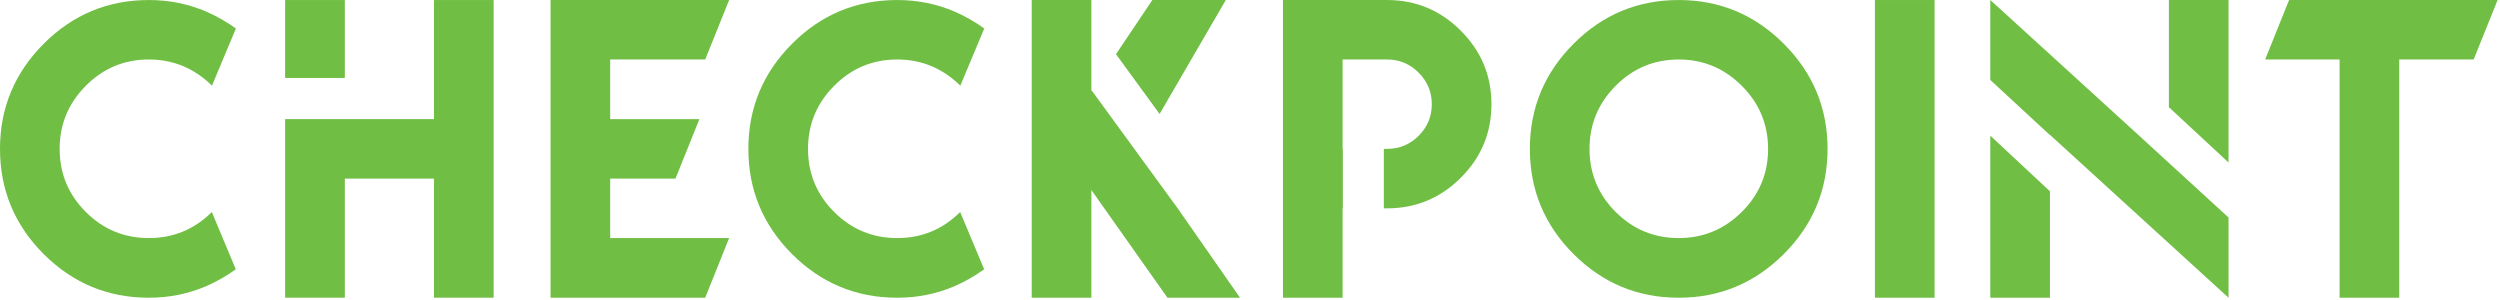
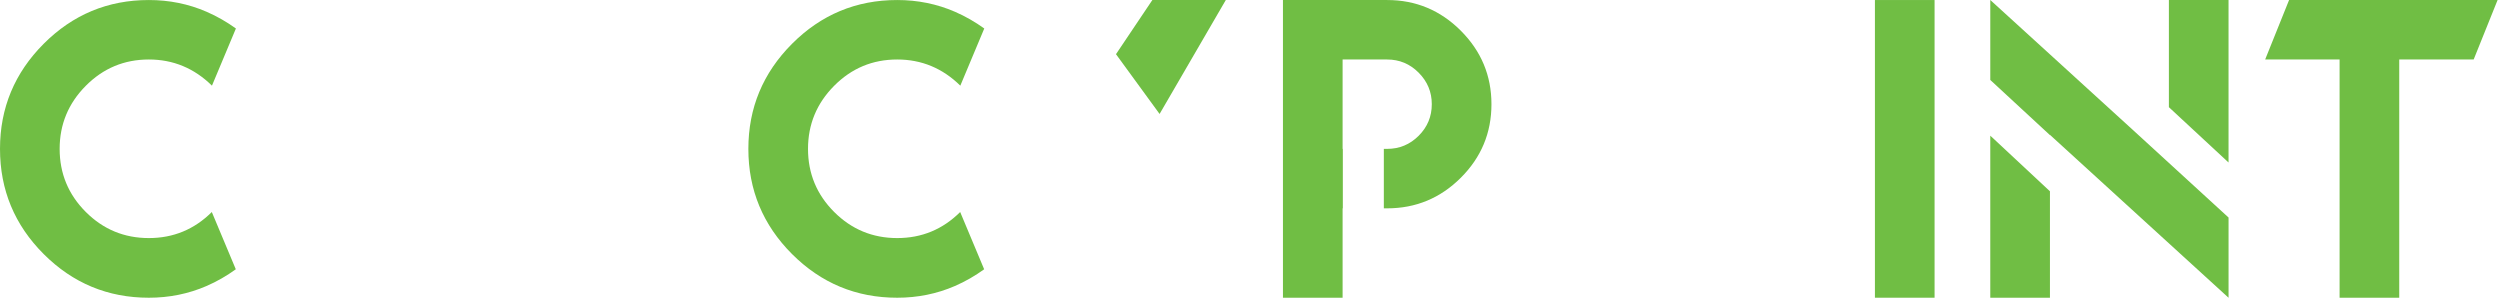
<svg xmlns="http://www.w3.org/2000/svg" width="542" height="65" viewBox="0 0 542 65" fill="none">
-   <path d="M158.074 0.006L152.889 12.898H132.29V25.83H151.628L146.442 38.722H132.29V51.614H158.074L152.889 64.546H132.29H119.358V38.722V25.83V0.006H158.074Z" fill="#70BE44" />
-   <path d="M74.758 0.008H61.816V16.9H74.758V0.008ZM94.082 0.008V25.826H61.816V64.539H74.758V38.723H94.082V64.539H107.023V0.008H94.082Z" fill="#70BE44" />
  <path d="M406.483 0.005H419.415V64.545H406.483V0.005Z" fill="#70BE44" />
-   <path d="M350.272 18.603C346.495 22.405 344.607 26.964 344.607 32.276C344.607 37.615 346.495 42.172 350.272 45.948C354.049 49.725 358.607 51.614 363.945 51.614C369.256 51.614 373.813 49.725 377.617 45.948C381.421 42.172 383.323 37.615 383.323 32.276C383.323 26.964 381.421 22.405 377.617 18.603C373.813 14.799 369.256 12.898 363.945 12.898C358.607 12.898 354.049 14.799 350.272 18.603ZM386.727 9.495C393.052 15.82 396.215 23.413 396.215 32.276C396.215 41.164 393.052 48.764 386.727 55.078C380.4 61.391 372.807 64.547 363.945 64.547C355.056 64.547 347.456 61.391 341.143 55.078C334.831 48.764 331.675 41.164 331.675 32.276C331.675 23.413 334.831 15.82 341.143 9.495C347.456 3.168 355.056 0.006 363.945 0.006C372.807 0.006 380.4 3.168 386.727 9.495Z" fill="#70BE44" />
  <path d="M541.476 0.006L536.291 12.898H520.155V64.546H507.223V12.898H491.087L496.272 0.006H541.476Z" fill="#70BE44" />
  <path d="M431.493 29.412L444.428 41.471V64.555H431.493V29.412Z" fill="#70BE44" />
  <path d="M483.151 47.162V64.554L444.427 29.232V29.292L431.494 17.334V0L462.437 28.198L483.151 47.162Z" fill="#70BE44" />
  <path d="M483.147 35.23V0.006H470.215V23.236L483.147 35.23Z" fill="#70BE44" />
  <path d="M316.7 6.652C312.269 2.222 306.944 0.006 300.724 0.006H291.076H278.143V22.587V45.168V64.547H291.076V45.168H291.127V32.276H291.076V22.587V12.899H300.724C303.393 12.899 305.676 13.852 307.571 15.76C309.467 17.669 310.413 19.944 310.413 22.587C310.413 25.256 309.467 27.539 307.571 29.433C305.676 31.328 303.393 32.276 300.724 32.276H300.016V45.168H300.724C306.944 45.168 312.269 42.96 316.7 38.541C321.131 34.124 323.347 28.807 323.347 22.587C323.347 16.395 321.131 11.083 316.7 6.652Z" fill="#70BE44" />
  <path d="M251.399 24.706L265.755 0.006H249.831L241.945 11.747L251.399 24.706Z" fill="#70BE44" />
-   <path d="M255.113 44.866L255.107 44.871L236.671 19.601L236.608 19.694V0.006H223.675V64.546H236.608V41.191L253.103 64.546H268.837L255.113 44.866Z" fill="#70BE44" />
  <path d="M45.921 45.967C42.14 49.73 37.589 51.614 32.269 51.614C26.932 51.614 22.375 49.727 18.597 45.95C14.82 42.172 12.932 37.615 12.932 32.276C12.932 26.964 14.82 22.405 18.597 18.603C22.375 14.799 26.932 12.898 32.269 12.898C37.549 12.898 42.111 14.79 45.952 18.572L51.145 6.176C49.179 4.767 47.072 3.54 44.781 2.548C40.872 0.852 36.701 0.006 32.269 0.006C23.381 0.006 15.781 3.17 9.468 9.495C3.157 15.82 0 23.415 0 32.276C0 41.164 3.157 48.764 9.468 55.078C15.781 61.391 23.381 64.547 32.269 64.547C36.701 64.547 40.872 63.699 44.781 62.004C47.063 61.016 49.163 59.789 51.121 58.379L45.921 45.967Z" fill="#70BE44" />
  <path d="M208.166 45.967C204.385 49.73 199.834 51.614 194.514 51.614C189.177 51.614 184.62 49.727 180.842 45.95C177.065 42.172 175.177 37.615 175.177 32.276C175.177 26.964 177.065 22.405 180.842 18.603C184.62 14.799 189.177 12.898 194.514 12.898C199.794 12.898 204.356 14.79 208.197 18.572L213.39 6.176C211.425 4.767 209.317 3.54 207.026 2.548C203.117 0.852 198.946 0.006 194.514 0.006C185.626 0.006 178.026 3.17 171.713 9.495C165.402 15.82 162.245 23.415 162.245 32.276C162.245 41.164 165.402 48.764 171.713 55.078C178.026 61.391 185.626 64.547 194.514 64.547C198.946 64.547 203.117 63.699 207.026 62.004C209.308 61.016 211.408 59.789 213.366 58.379L208.166 45.967Z" fill="#70BE44" />
</svg>